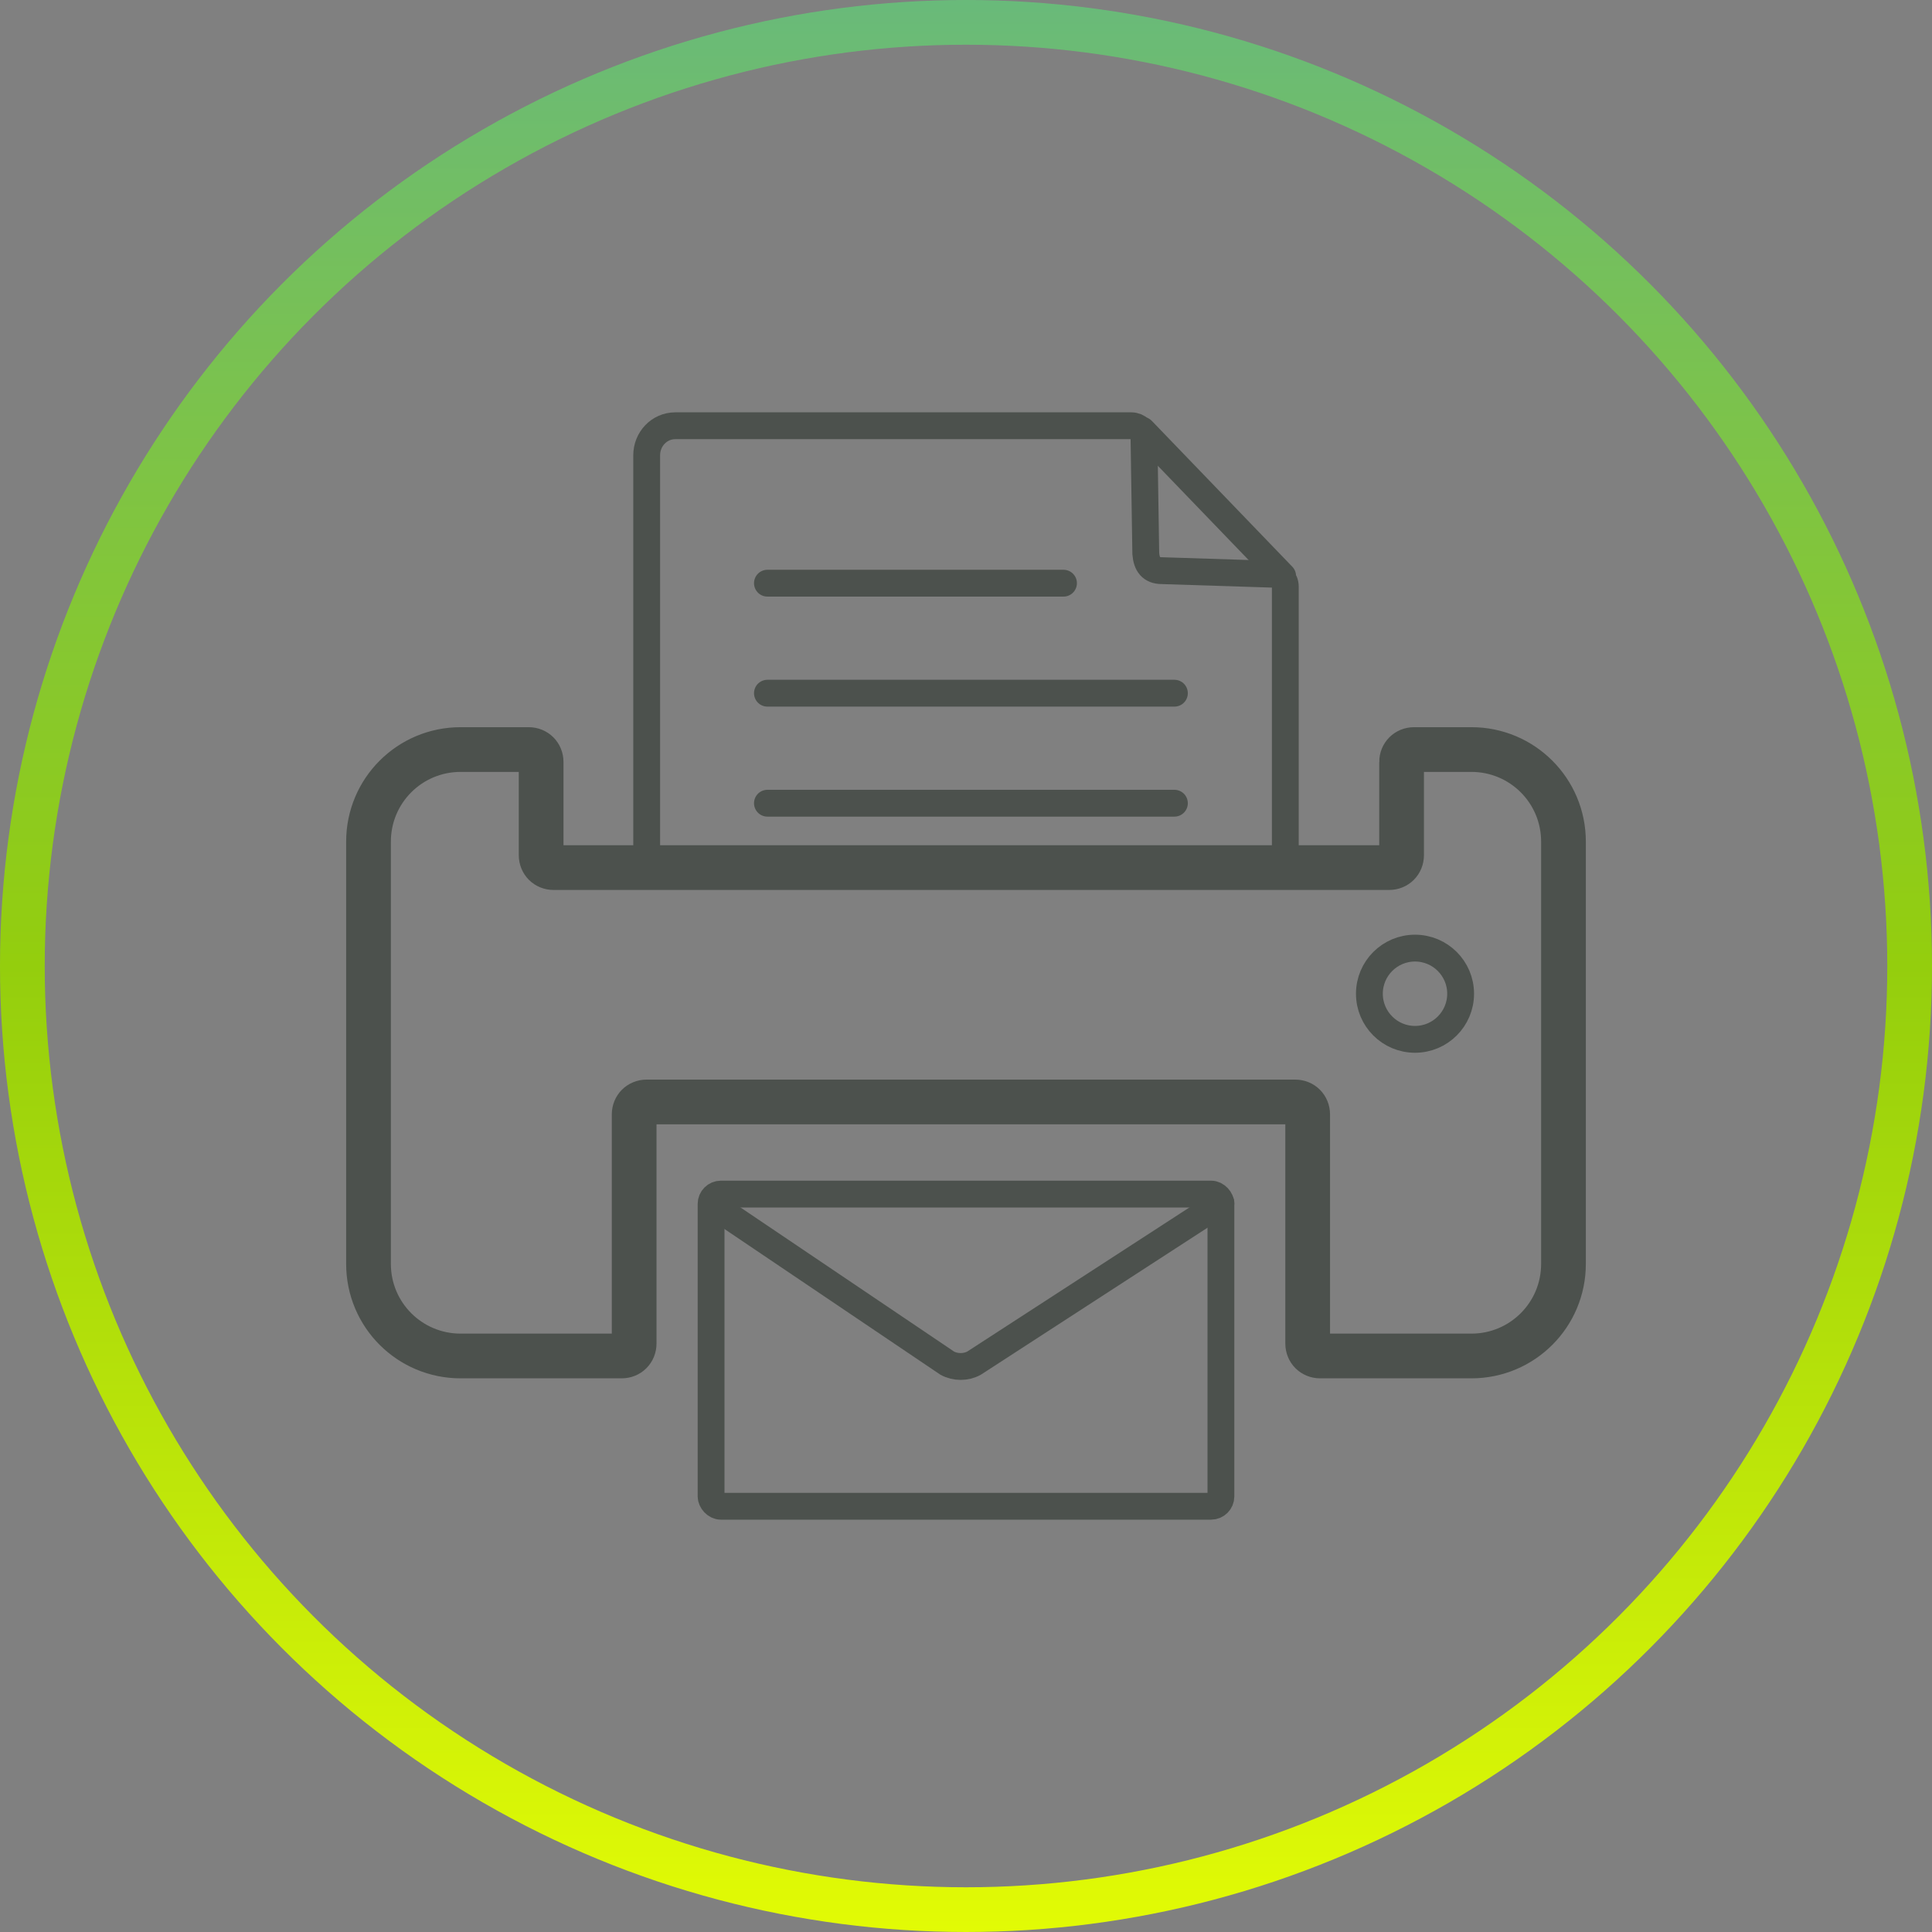
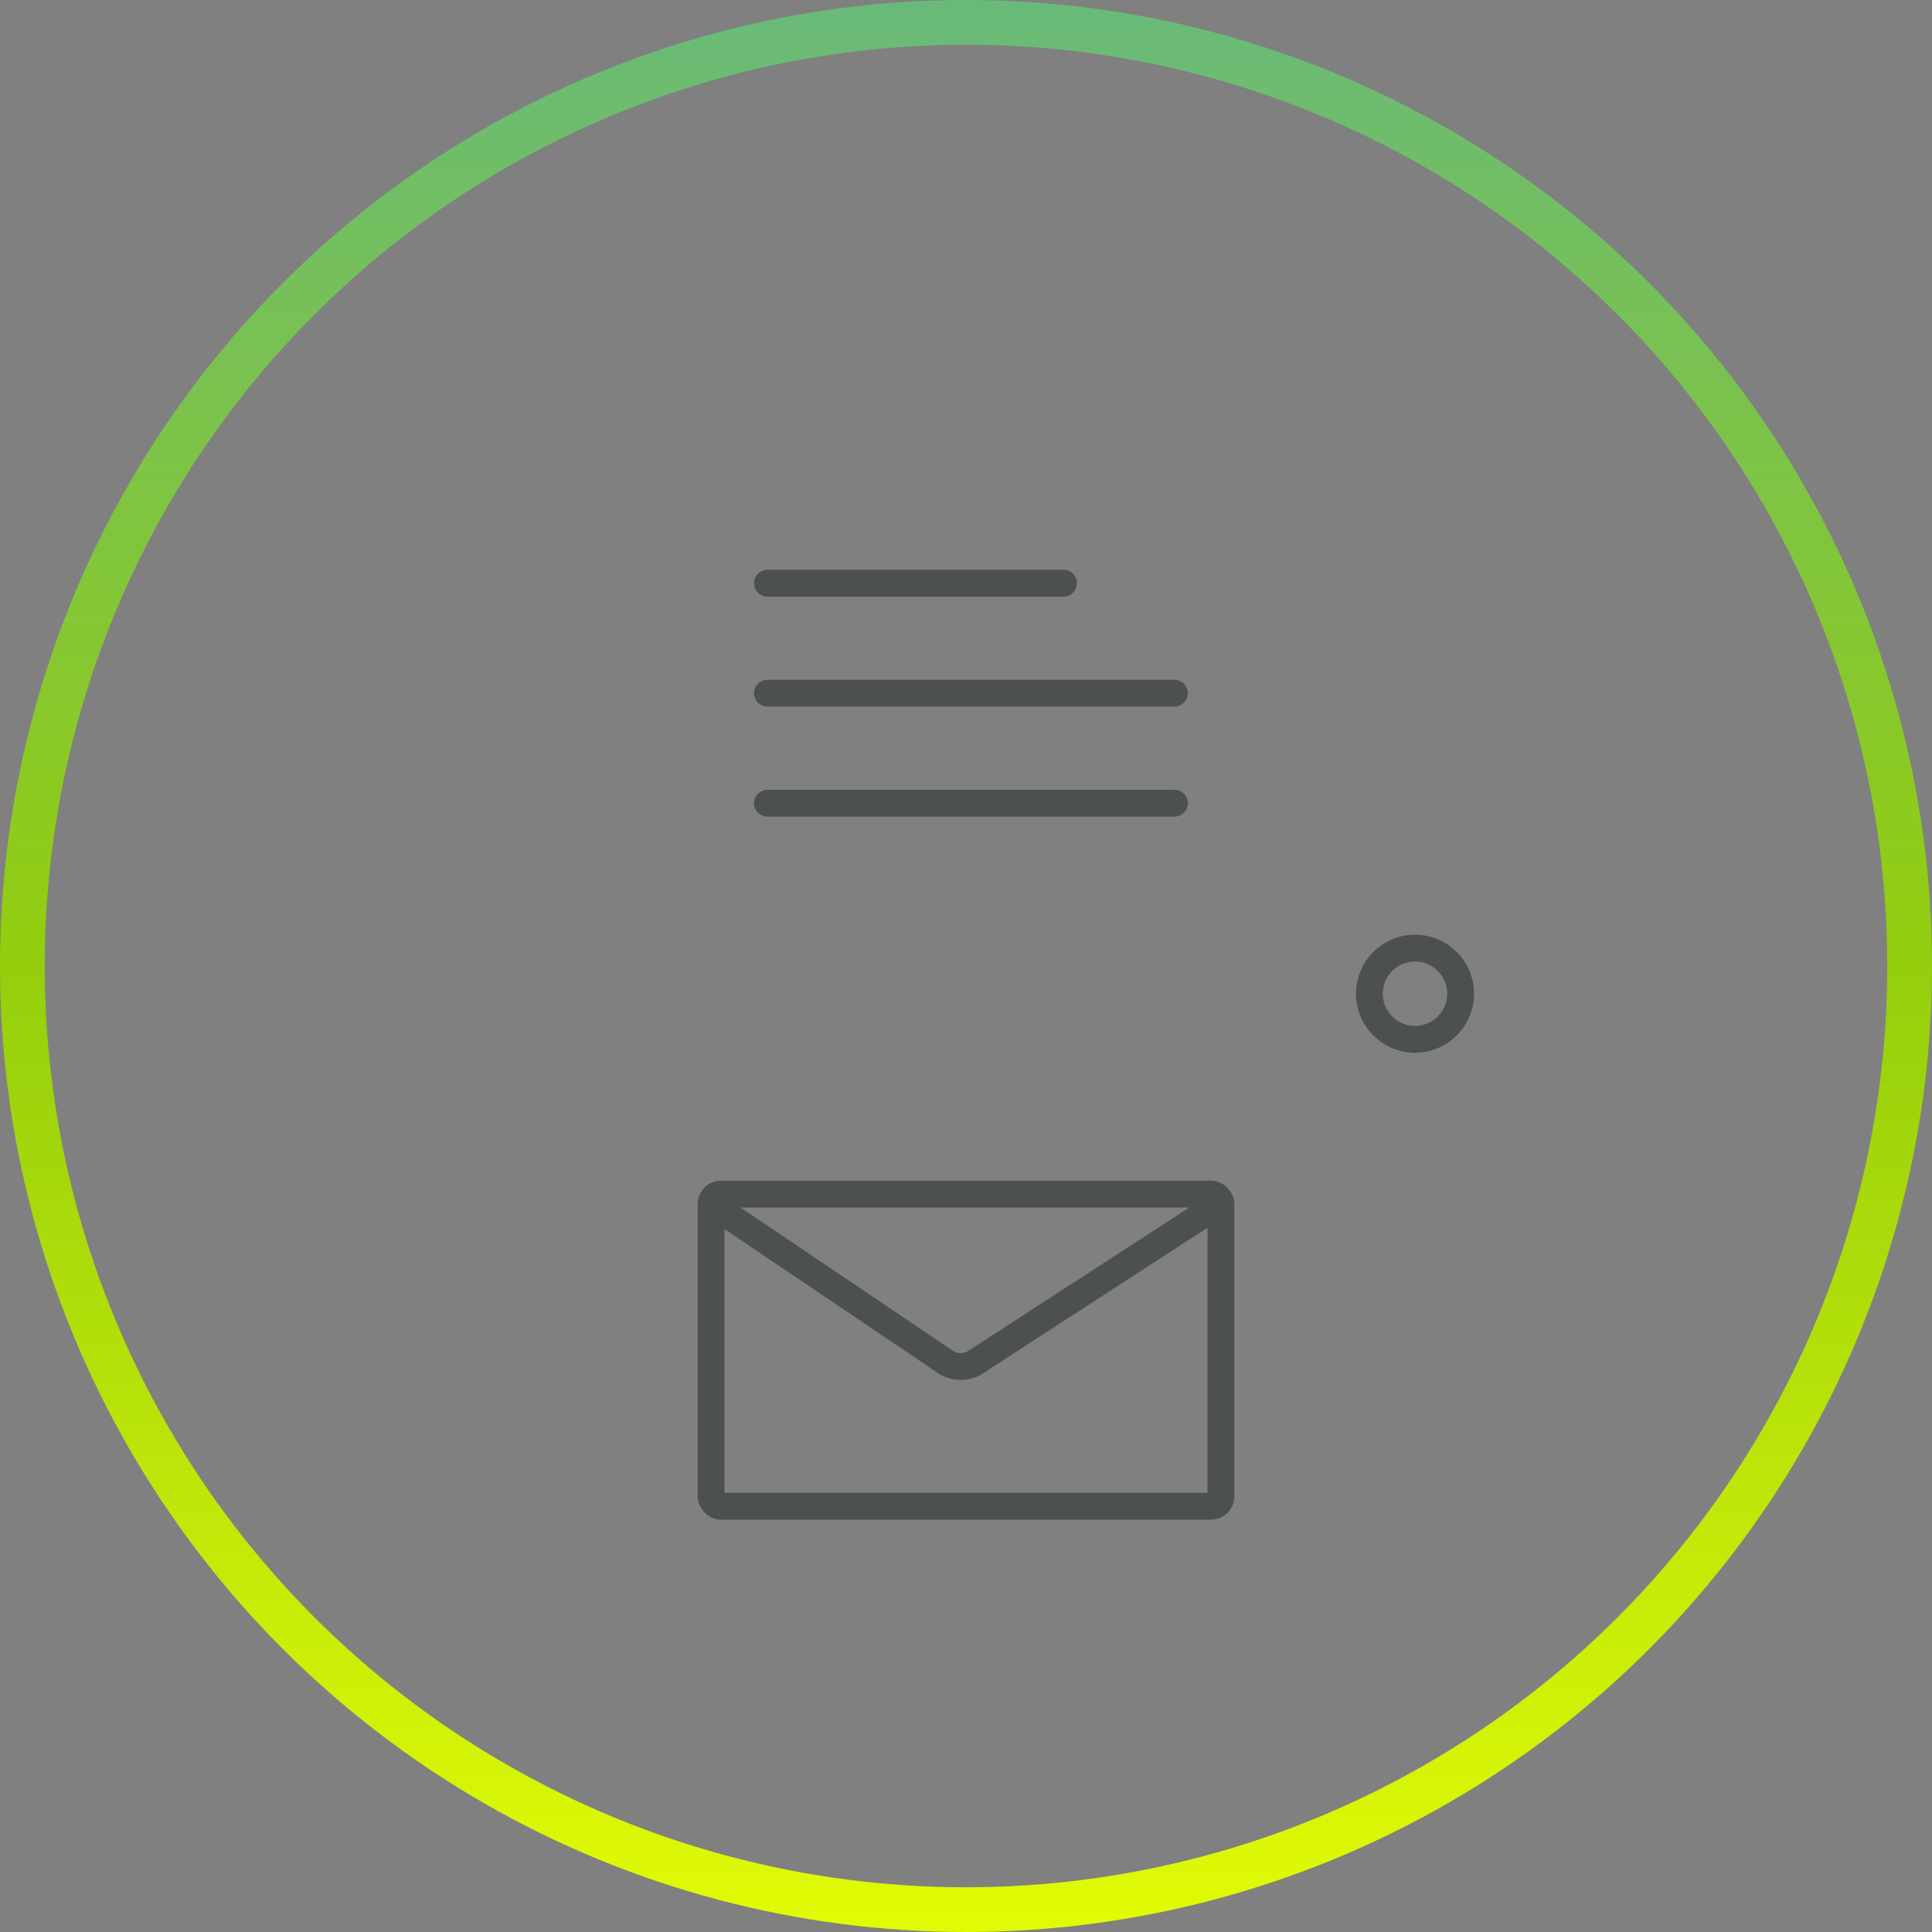
<svg xmlns="http://www.w3.org/2000/svg" id="Capa_1" viewBox="0 0 216 216">
  <rect x="0" y="0" width="216" height="216" fill="#808080" stroke="none" />
  <defs>
    <style>.cls-1{stroke:url(#Degradado_sin_nombre);}.cls-1,.cls-2{stroke-width:5px;}.cls-1,.cls-2,.cls-3{fill:none;}.cls-2,.cls-3{stroke:#4c514d;stroke-linecap:round;stroke-miterlimit:10;}.cls-3{stroke-width:3px;}</style>
    <linearGradient id="Degradado_sin_nombre" x1="108" y1="-259.1" x2="108" y2="-475.1" gradientTransform="translate(0 -259.1) scale(1 -1)" gradientUnits="userSpaceOnUse">
      <stop offset="0" stop-color="#69ba7a" />
      <stop offset=".5" stop-color="#94ce0d" />
      <stop offset="1" stop-color="#e2fb05" />
    </linearGradient>
  </defs>
  <circle class="cls-1" cx="108" cy="108" r="105.5" />
-   <path class="cls-3" d="M72.3,96.5v-45.6c0-1.8,1.4-3.3,3.2-3.3h51c.7,0,1.4.6,1.4,1.4l.2,12.9c.1,1.2.6,1.9,1.8,1.9l12.5.4c.7,0,1.3.6,1.3,1.4v31" />
  <line class="cls-3" x1="131.3" y1="89.8" x2="85.8" y2="89.8" />
  <line class="cls-3" x1="118.9" y1="65.2" x2="85.8" y2="65.2" />
  <line class="cls-3" x1="131.3" y1="77.5" x2="85.8" y2="77.5" />
-   <line class="cls-3" x1="143.4" y1="64.4" x2="127.7" y2="48.1" />
-   <path class="cls-2" d="M156.7,85.2v10.4c0,.8-.6,1.4-1.4,1.4H61.9c-.8,0-1.4-.6-1.4-1.4v-10.4c0-.8-.6-1.4-1.4-1.4h-7.6c-5.7,0-10.3,4.6-10.3,10.3v47.2c0,5.7,4.6,10.3,10.3,10.3h18c.8,0,1.4-.6,1.4-1.4v-25.6c0-.8.6-1.4,1.4-1.4h72.5c.8,0,1.4.6,1.4,1.4v25.6c0,.8.6,1.4,1.4,1.4h16.9c5.7,0,10.3-4.6,10.3-10.3v-47.2c0-5.7-4.6-10.3-10.3-10.3h-6.4c-.8,0-1.4.6-1.4,1.4Z" />
  <rect class="cls-3" x="79.5" y="133.5" width="57" height="34.9" rx="1.1" ry="1.1" />
  <path class="cls-3" d="M81.3,135.8l24.6,16.6c.9.5,2.1.5,3,0l27.6-17.9" />
  <circle class="cls-3" cx="158.2" cy="111.1" r="5.1" />
</svg>